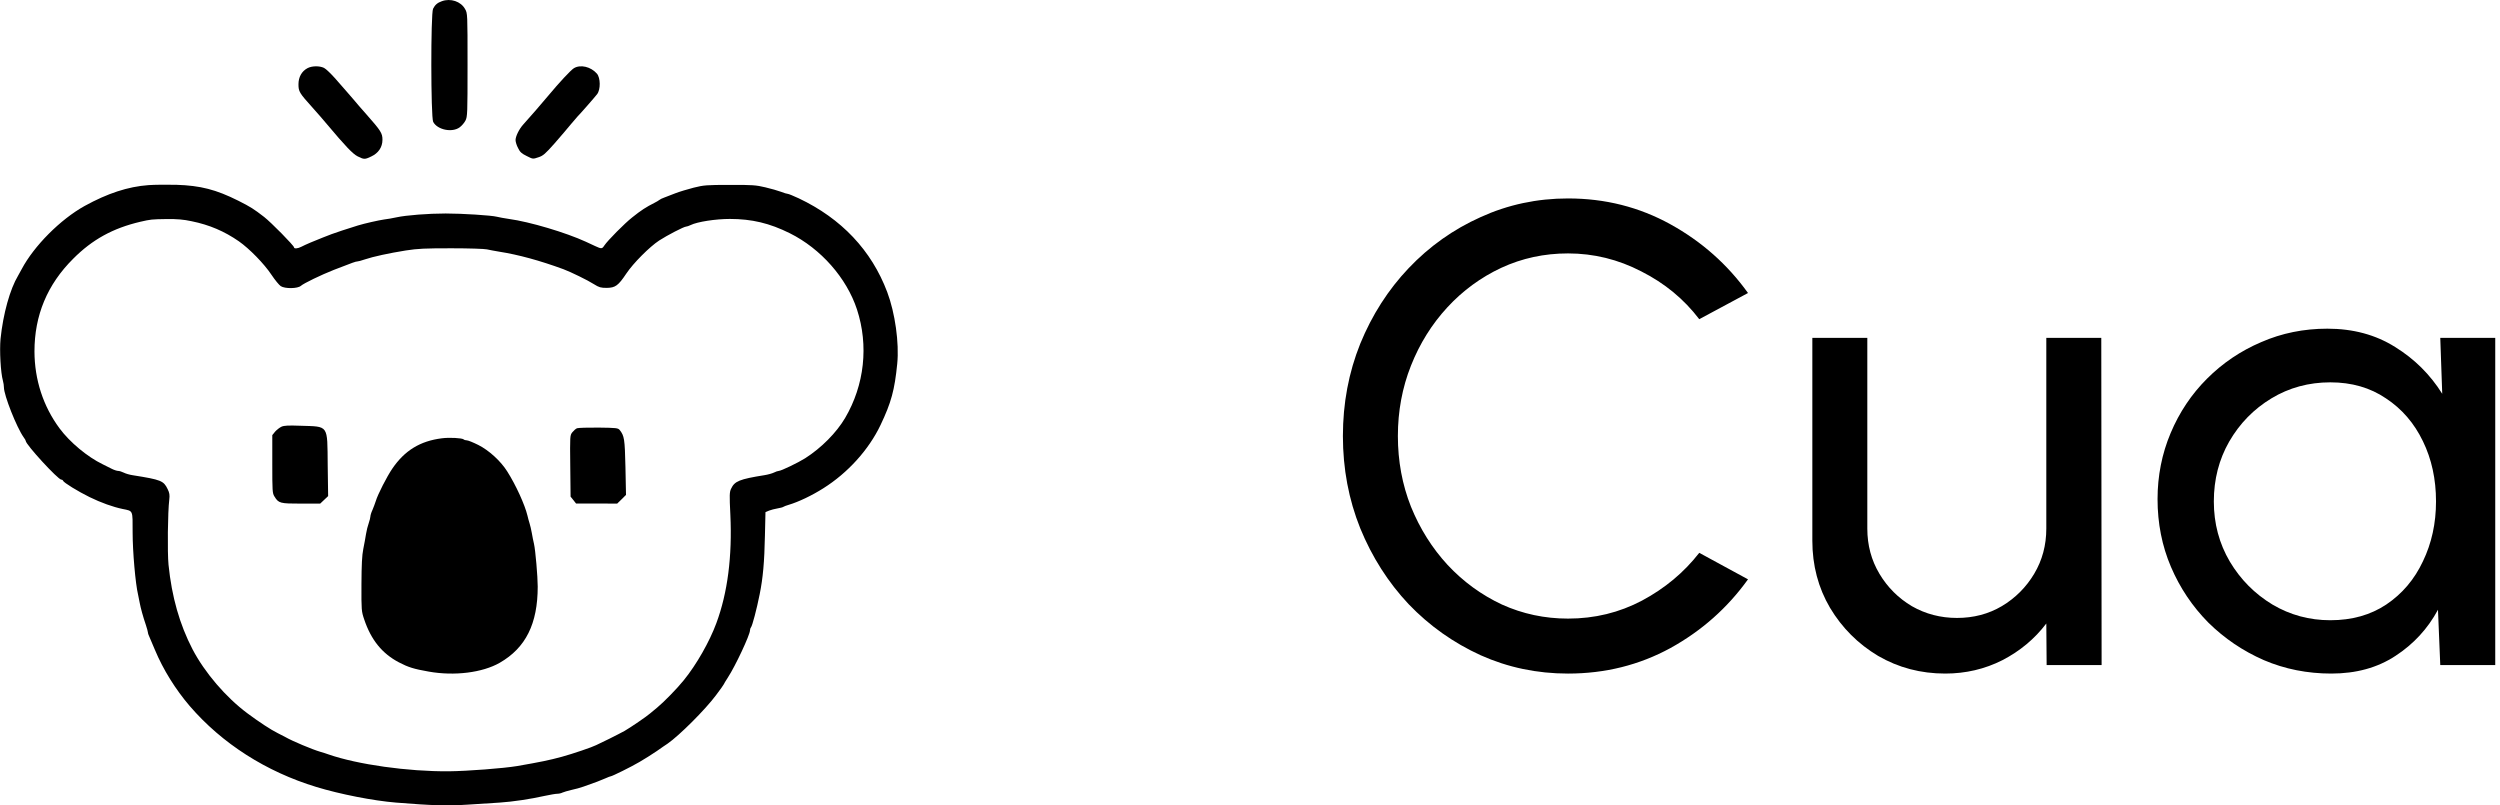
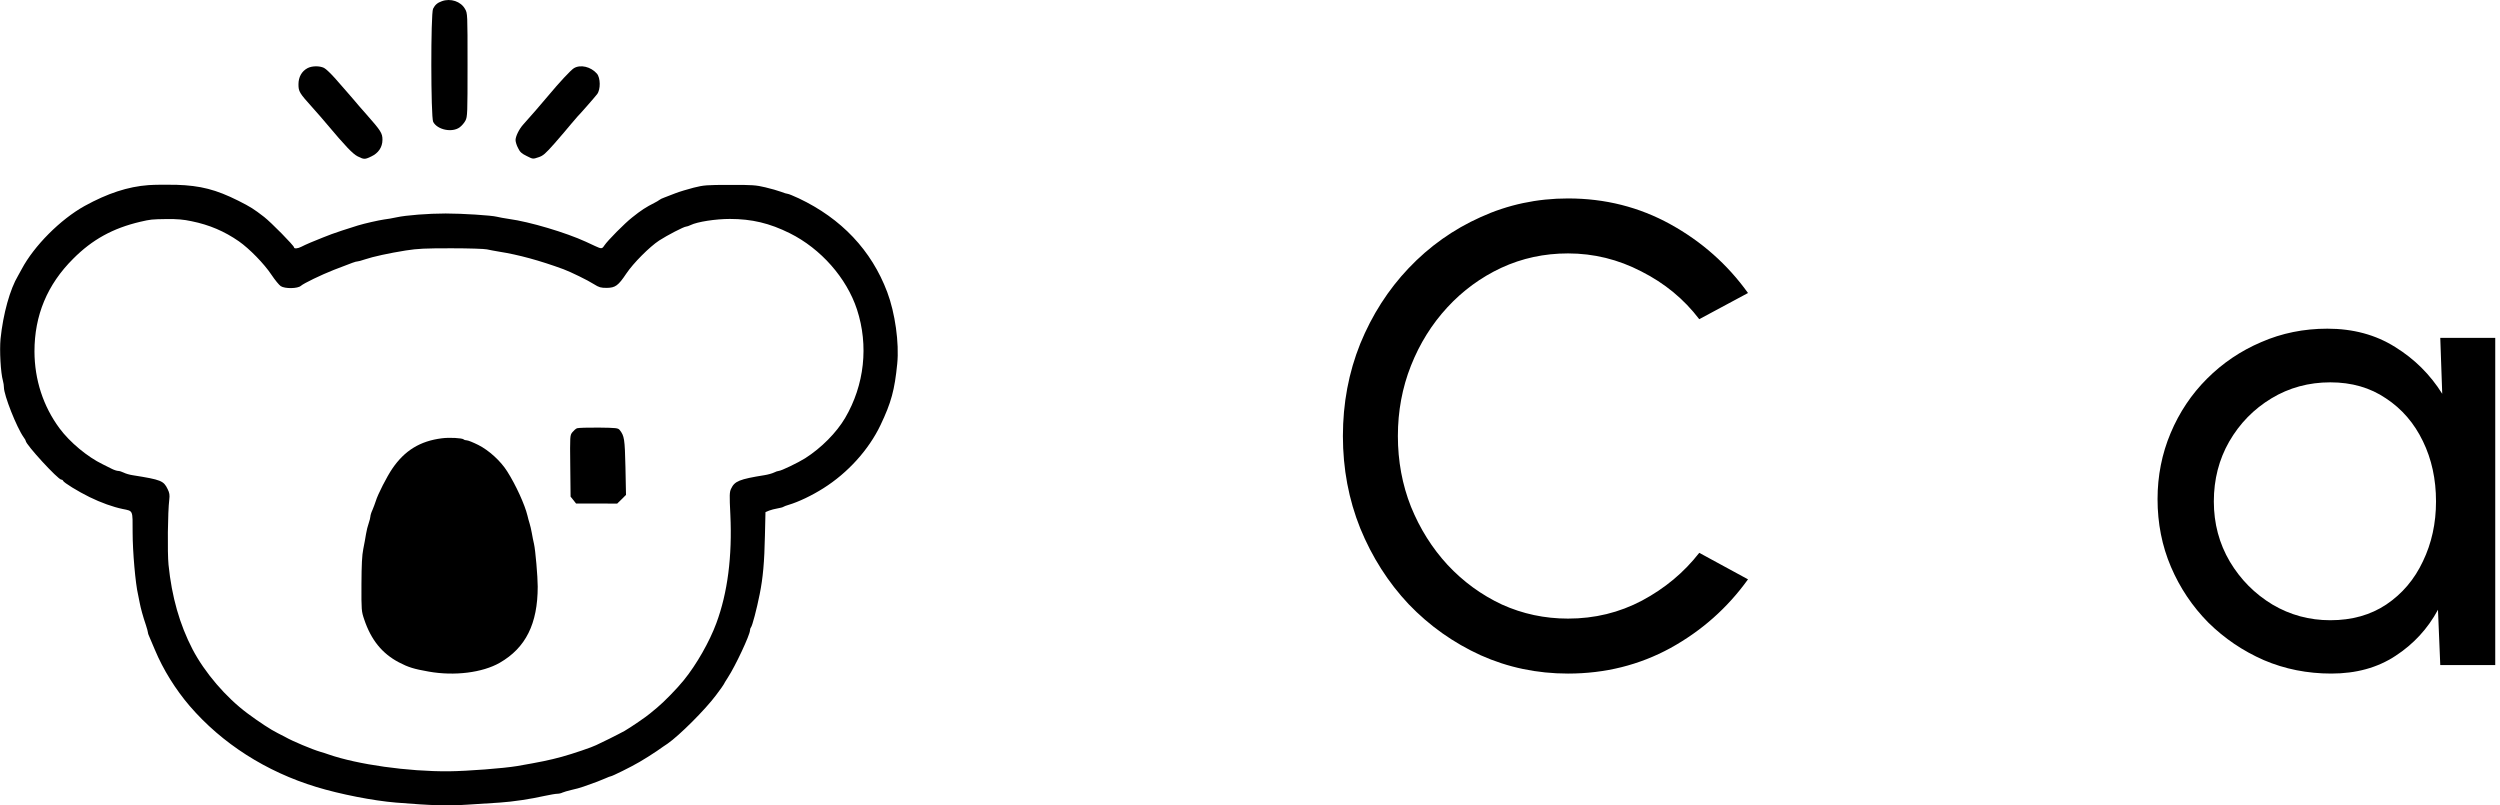
<svg xmlns="http://www.w3.org/2000/svg" width="298" height="96" viewBox="0 0 298 96" fill="none">
  <path d="M52.662 0.147C52.142 0.329 51.856 0.576 51.622 1.044C51.336 1.59 51.349 13.967 51.635 14.526C52.129 15.476 53.898 15.839 54.795 15.176C55.042 14.994 55.354 14.63 55.484 14.37C55.718 13.915 55.731 13.525 55.731 7.739C55.731 1.616 55.731 1.59 55.432 1.07C54.938 0.173 53.703 -0.244 52.662 0.147Z" fill="black" style="fill:black;fill-opacity:1;" />
  <path d="M36.644 8.13C35.968 8.494 35.578 9.183 35.578 10.041C35.578 10.912 35.682 11.081 37.203 12.771C37.775 13.409 38.594 14.345 39.011 14.852C41.156 17.4 42.04 18.336 42.625 18.635C43.379 19.012 43.483 19.025 44.237 18.661C45.108 18.258 45.589 17.543 45.589 16.659C45.589 15.879 45.407 15.593 43.652 13.604C43.106 12.993 42.417 12.2 42.131 11.848C41.832 11.497 41.455 11.055 41.286 10.873C41.117 10.691 40.545 10.028 40.012 9.417C39.479 8.806 38.855 8.208 38.62 8.091C38.074 7.831 37.177 7.844 36.644 8.13Z" fill="black" style="fill:black;fill-opacity:1;" />
  <path d="M68.409 8.129C68.032 8.363 66.641 9.858 65.354 11.405C64.665 12.237 62.883 14.291 62.363 14.85C61.882 15.383 61.453 16.255 61.453 16.697C61.453 16.905 61.583 17.334 61.752 17.646C61.973 18.114 62.181 18.309 62.779 18.595C63.52 18.972 63.52 18.972 64.171 18.751C64.743 18.569 64.99 18.348 66.108 17.087C66.81 16.281 67.694 15.253 68.071 14.785C68.461 14.317 68.812 13.914 68.851 13.875C69.007 13.745 70.892 11.6 71.178 11.223C71.607 10.664 71.581 9.273 71.152 8.779C70.424 7.947 69.189 7.66 68.409 8.129Z" fill="black" style="fill:black;fill-opacity:1;" />
  <path d="M17.694 22.067C15.25 22.249 12.832 23.042 10.088 24.55C7.202 26.15 4.056 29.309 2.587 32.078C2.417 32.404 2.222 32.755 2.157 32.858C1.195 34.458 0.376 37.383 0.064 40.4C-0.066 41.778 0.077 44.43 0.35 45.392C0.415 45.613 0.467 45.964 0.467 46.172C0.467 47.108 1.975 50.931 2.821 52.127C2.964 52.309 3.068 52.504 3.068 52.556C3.068 52.985 6.916 57.172 7.306 57.172C7.397 57.172 7.488 57.224 7.514 57.302C7.579 57.523 9.321 58.589 10.674 59.252C12.052 59.928 13.482 60.435 14.613 60.669C15.887 60.929 15.809 60.76 15.809 63.464C15.809 65.753 16.147 69.601 16.459 70.888C16.524 71.174 16.615 71.616 16.654 71.864C16.758 72.436 17.057 73.541 17.382 74.477C17.512 74.88 17.629 75.283 17.629 75.374C17.629 75.478 17.733 75.79 17.877 76.076C18.006 76.375 18.267 76.986 18.462 77.454C19.45 79.82 20.919 82.174 22.609 84.15C26.457 88.623 31.723 91.99 37.717 93.81C40.525 94.668 44.491 95.448 47.208 95.669C51.564 96.02 53.28 96.073 55.698 95.916C57.037 95.838 58.78 95.722 59.56 95.669C61.12 95.566 63.226 95.253 64.955 94.863C65.567 94.733 66.23 94.616 66.425 94.616C66.633 94.616 66.906 94.551 67.049 94.473C67.192 94.408 67.673 94.265 68.115 94.161C68.557 94.07 69.22 93.888 69.571 93.758C70.923 93.29 71.664 93.004 72.184 92.77C72.47 92.64 72.743 92.536 72.795 92.536C72.951 92.536 75.201 91.431 76.215 90.833C76.787 90.508 77.723 89.91 78.282 89.533C78.841 89.143 79.413 88.74 79.569 88.649C80.96 87.686 84.042 84.618 85.342 82.876C85.862 82.187 86.278 81.602 86.278 81.563C86.278 81.537 86.499 81.16 86.772 80.744C87.656 79.391 89.398 75.673 89.398 75.14C89.398 75.01 89.451 74.854 89.516 74.776C89.672 74.62 90.205 72.592 90.556 70.823C90.946 68.886 91.115 67.014 91.18 63.828L91.245 61.046L91.674 60.864C91.908 60.773 92.363 60.656 92.675 60.604C92.974 60.552 93.299 60.474 93.364 60.422C93.442 60.37 93.728 60.253 94.014 60.175C95.197 59.824 96.796 59.057 98.149 58.199C101.061 56.365 103.557 53.609 104.962 50.658C106.236 47.979 106.639 46.497 106.951 43.351C107.198 40.894 106.691 37.279 105.755 34.809C103.882 29.842 100.294 26.046 95.21 23.64C94.586 23.354 94.001 23.107 93.897 23.107C93.806 23.107 93.442 23.003 93.091 22.86C92.74 22.73 91.895 22.483 91.219 22.327C90.127 22.067 89.672 22.028 86.993 22.041C84.237 22.041 83.899 22.067 82.703 22.366C81.988 22.548 80.999 22.847 80.492 23.042C79.998 23.237 79.4 23.458 79.179 23.549C78.945 23.627 78.685 23.757 78.594 23.835C78.49 23.913 78.243 24.069 78.022 24.173C76.995 24.694 76.449 25.044 75.357 25.916C74.46 26.618 72.431 28.672 72.041 29.257C71.768 29.673 71.703 29.686 70.949 29.335C70.624 29.179 70.117 28.958 69.831 28.815C67.452 27.723 63.148 26.436 60.665 26.098C60.132 26.02 59.482 25.903 59.235 25.838C58.585 25.669 55.1 25.448 53.124 25.448C51.057 25.448 48.404 25.656 47.273 25.903C46.805 26.007 46.142 26.124 45.778 26.163C45.154 26.254 43.464 26.631 42.658 26.878C41.566 27.216 39.771 27.801 39.537 27.905C39.394 27.957 38.926 28.152 38.497 28.308C37.496 28.698 36.391 29.166 35.923 29.413C35.507 29.634 35.052 29.673 35.052 29.491C35.052 29.283 32.308 26.501 31.489 25.864C30.241 24.901 29.877 24.668 28.408 23.926C25.756 22.6 23.909 22.119 21.01 22.028C19.905 22.002 18.41 22.015 17.694 22.067ZM22.843 26.371C24.962 26.8 26.77 27.58 28.473 28.763C29.734 29.647 31.489 31.441 32.36 32.755C32.776 33.379 33.27 33.977 33.465 34.107C33.959 34.432 35.481 34.419 35.871 34.068C36.235 33.756 38.25 32.781 39.797 32.169C42.138 31.259 42.411 31.168 42.58 31.168C42.684 31.168 43.087 31.064 43.49 30.921C44.491 30.583 46.363 30.18 48.378 29.855C49.822 29.634 50.628 29.595 53.813 29.595C55.88 29.595 57.779 29.66 58.039 29.725C58.312 29.79 58.962 29.907 59.495 29.998C61.809 30.362 64.331 31.051 67.166 32.091C68.011 32.404 70.091 33.418 70.793 33.873C71.417 34.263 71.612 34.315 72.327 34.315C73.341 34.302 73.692 34.055 74.655 32.611C75.5 31.35 77.424 29.426 78.568 28.672C79.53 28.048 81.532 27.008 81.793 27.008C81.871 27.008 82.118 26.93 82.326 26.826C83.119 26.436 85.303 26.098 86.993 26.098C89.62 26.098 91.739 26.605 94.144 27.801C97.85 29.647 100.918 33.132 102.153 36.889C103.557 41.193 103.05 45.886 100.736 49.826C99.709 51.568 97.915 53.388 95.977 54.623C95.158 55.143 93.104 56.132 92.831 56.132C92.727 56.132 92.467 56.222 92.259 56.327C92.051 56.431 91.544 56.574 91.128 56.639C88.137 57.12 87.565 57.354 87.149 58.251C86.954 58.641 86.941 59.005 87.058 61.345C87.292 66.312 86.733 70.654 85.394 74.269C84.575 76.492 83.028 79.209 81.519 81.069C80.752 82.031 79.101 83.721 78.347 84.332C78.022 84.592 77.645 84.904 77.502 85.034C77.164 85.346 75.188 86.698 74.447 87.127C74.122 87.309 73.302 87.725 72.626 88.064C71.95 88.389 71.248 88.727 71.066 88.818C70.624 89.052 68.258 89.858 66.971 90.209C65.489 90.612 64.409 90.833 61.64 91.314C60.002 91.587 55.763 91.912 53.514 91.938C48.625 91.977 42.632 91.132 39.147 89.923C38.939 89.845 38.497 89.702 38.172 89.611C37.236 89.338 34.844 88.337 34.011 87.856C33.907 87.79 33.491 87.582 33.101 87.387C32.282 86.984 30.865 86.048 29.5 85.034C26.913 83.11 24.403 80.171 22.947 77.389C21.413 74.425 20.477 71.161 20.087 67.313C19.944 65.844 19.996 61.033 20.178 59.551C20.243 59.005 20.204 58.745 19.983 58.303C19.502 57.302 19.203 57.185 15.848 56.651C15.471 56.599 14.977 56.456 14.756 56.34C14.522 56.222 14.223 56.132 14.08 56.132C13.95 56.132 13.612 56.028 13.352 55.897C13.092 55.767 12.598 55.507 12.234 55.338C10.427 54.467 8.32 52.712 7.098 51.061C5.148 48.422 4.121 45.275 4.108 41.895C4.108 37.591 5.629 33.925 8.723 30.843C10.999 28.555 13.456 27.203 16.719 26.436C17.968 26.15 18.058 26.137 19.879 26.111C21.114 26.098 21.881 26.163 22.843 26.371Z" fill="black" style="fill:black;fill-opacity:1;" />
-   <path d="M33.549 50.865C33.328 50.969 32.99 51.229 32.795 51.45L32.457 51.866V55.312C32.457 58.549 32.47 58.796 32.717 59.186C33.211 59.992 33.38 60.031 35.889 60.031H38.165L38.633 59.589L39.114 59.134L39.062 55.455C39.01 50.54 39.231 50.865 35.773 50.748C34.368 50.696 33.861 50.722 33.549 50.865Z" fill="black" style="fill:black;fill-opacity:1;" />
  <path d="M68.781 51.047C68.625 51.112 68.378 51.333 68.222 51.528C67.936 51.892 67.936 51.944 67.975 55.546L68.014 59.199L68.339 59.602L68.664 60.018H71.122L73.566 60.031L74.099 59.511L74.619 58.991L74.554 55.702C74.476 52.321 74.424 51.957 73.865 51.255C73.67 51.021 73.488 50.995 71.356 50.969C70.094 50.956 68.924 50.995 68.781 51.047Z" fill="black" style="fill:black;fill-opacity:1;" />
  <path d="M52.667 52.245C50.08 52.57 48.234 53.701 46.765 55.859C46.128 56.782 45.022 58.954 44.801 59.708C44.71 59.994 44.528 60.475 44.398 60.787C44.255 61.086 44.151 61.437 44.151 61.567C44.151 61.684 44.06 62.048 43.956 62.347C43.839 62.659 43.696 63.244 43.631 63.647C43.566 64.063 43.423 64.856 43.306 65.428C43.15 66.195 43.098 67.301 43.085 69.654C43.072 72.748 43.085 72.865 43.41 73.828C44.229 76.272 45.542 77.897 47.545 78.95C48.663 79.535 49.326 79.743 51.107 80.055C54.176 80.601 57.504 80.185 59.571 79.002C62.666 77.221 64.096 74.361 64.096 69.914C64.096 68.757 63.823 65.558 63.654 64.843C63.576 64.518 63.459 63.933 63.394 63.543C63.329 63.153 63.199 62.62 63.121 62.373C63.043 62.126 62.926 61.71 62.874 61.463C62.562 60.163 61.483 57.796 60.455 56.184C59.688 54.962 58.284 53.675 57.01 53.038C56.412 52.739 55.801 52.492 55.658 52.492C55.502 52.492 55.333 52.44 55.268 52.375C55.073 52.206 53.551 52.128 52.667 52.245Z" fill="black" style="fill:black;fill-opacity:1;" />
  <path d="M290.88 40.27H297.433V79.275H290.88L290.607 72.683C289.385 74.945 287.695 76.779 285.536 78.183C283.404 79.587 280.856 80.289 277.891 80.289C275.031 80.289 272.353 79.756 269.856 78.69C267.36 77.598 265.15 76.103 263.225 74.204C261.327 72.28 259.845 70.07 258.779 67.574C257.713 65.077 257.18 62.386 257.18 59.5C257.18 56.717 257.7 54.091 258.74 51.621C259.78 49.15 261.223 46.992 263.069 45.146C264.942 43.273 267.1 41.817 269.544 40.777C271.989 39.711 274.615 39.178 277.423 39.178C280.492 39.178 283.183 39.906 285.497 41.362C287.812 42.792 289.684 44.652 291.114 46.94L290.88 40.27ZM277.774 73.931C280.349 73.931 282.572 73.307 284.444 72.059C286.342 70.785 287.799 69.069 288.813 66.91C289.853 64.752 290.373 62.373 290.373 59.773C290.373 57.12 289.853 54.728 288.813 52.596C287.773 50.437 286.303 48.734 284.405 47.486C282.533 46.212 280.323 45.575 277.774 45.575C275.2 45.575 272.86 46.212 270.753 47.486C268.647 48.76 266.97 50.476 265.722 52.635C264.5 54.767 263.889 57.146 263.889 59.773C263.889 62.399 264.526 64.791 265.8 66.95C267.074 69.082 268.764 70.785 270.87 72.059C272.977 73.307 275.278 73.931 277.774 73.931Z" fill="black" style="fill:black;fill-opacity:1;" />
-   <path d="M216.031 64.453V40.27H222.584V63.01C222.584 64.986 223.065 66.78 224.027 68.393C224.989 70.005 226.277 71.292 227.889 72.254C229.527 73.19 231.321 73.658 233.271 73.658C235.248 73.658 237.029 73.19 238.615 72.254C240.227 71.292 241.514 70.005 242.477 68.393C243.439 66.78 243.92 64.986 243.92 63.01V40.27H250.473L250.512 79.275H243.959L243.92 74.321C242.542 76.142 240.799 77.598 238.693 78.69C236.587 79.756 234.312 80.289 231.867 80.289C228.955 80.289 226.29 79.587 223.871 78.183C221.479 76.753 219.568 74.841 218.138 72.449C216.733 70.057 216.031 67.391 216.031 64.453Z" fill="black" style="fill:black;fill-opacity:1;" />
  <path d="M186.91 80.29C183.217 80.29 179.746 79.562 176.495 78.106C173.245 76.623 170.385 74.595 167.914 72.021C165.47 69.42 163.546 66.404 162.141 62.971C160.763 59.539 160.074 55.873 160.074 51.972C160.074 48.072 160.763 44.405 162.141 40.973C163.546 37.54 165.47 34.537 167.914 31.963C170.385 29.362 173.245 27.334 176.495 25.878C179.746 24.396 183.217 23.654 186.91 23.654C191.33 23.654 195.4 24.682 199.118 26.736C202.837 28.79 205.918 31.52 208.362 34.927L202.551 38.047C200.73 35.655 198.429 33.757 195.647 32.353C192.89 30.922 189.978 30.207 186.91 30.207C184.075 30.207 181.423 30.779 178.953 31.924C176.508 33.068 174.363 34.641 172.517 36.643C170.671 38.645 169.227 40.96 168.187 43.586C167.147 46.212 166.627 49.008 166.627 51.972C166.627 54.962 167.147 57.771 168.187 60.397C169.253 63.023 170.71 65.338 172.556 67.34C174.428 69.342 176.586 70.916 179.031 72.06C181.501 73.178 184.127 73.737 186.91 73.737C190.082 73.737 193.02 73.022 195.725 71.592C198.455 70.135 200.73 68.237 202.551 65.897L208.362 69.056C205.918 72.463 202.837 75.193 199.118 77.247C195.4 79.276 191.33 80.29 186.91 80.29Z" fill="black" style="fill:black;fill-opacity:1;" />
</svg>